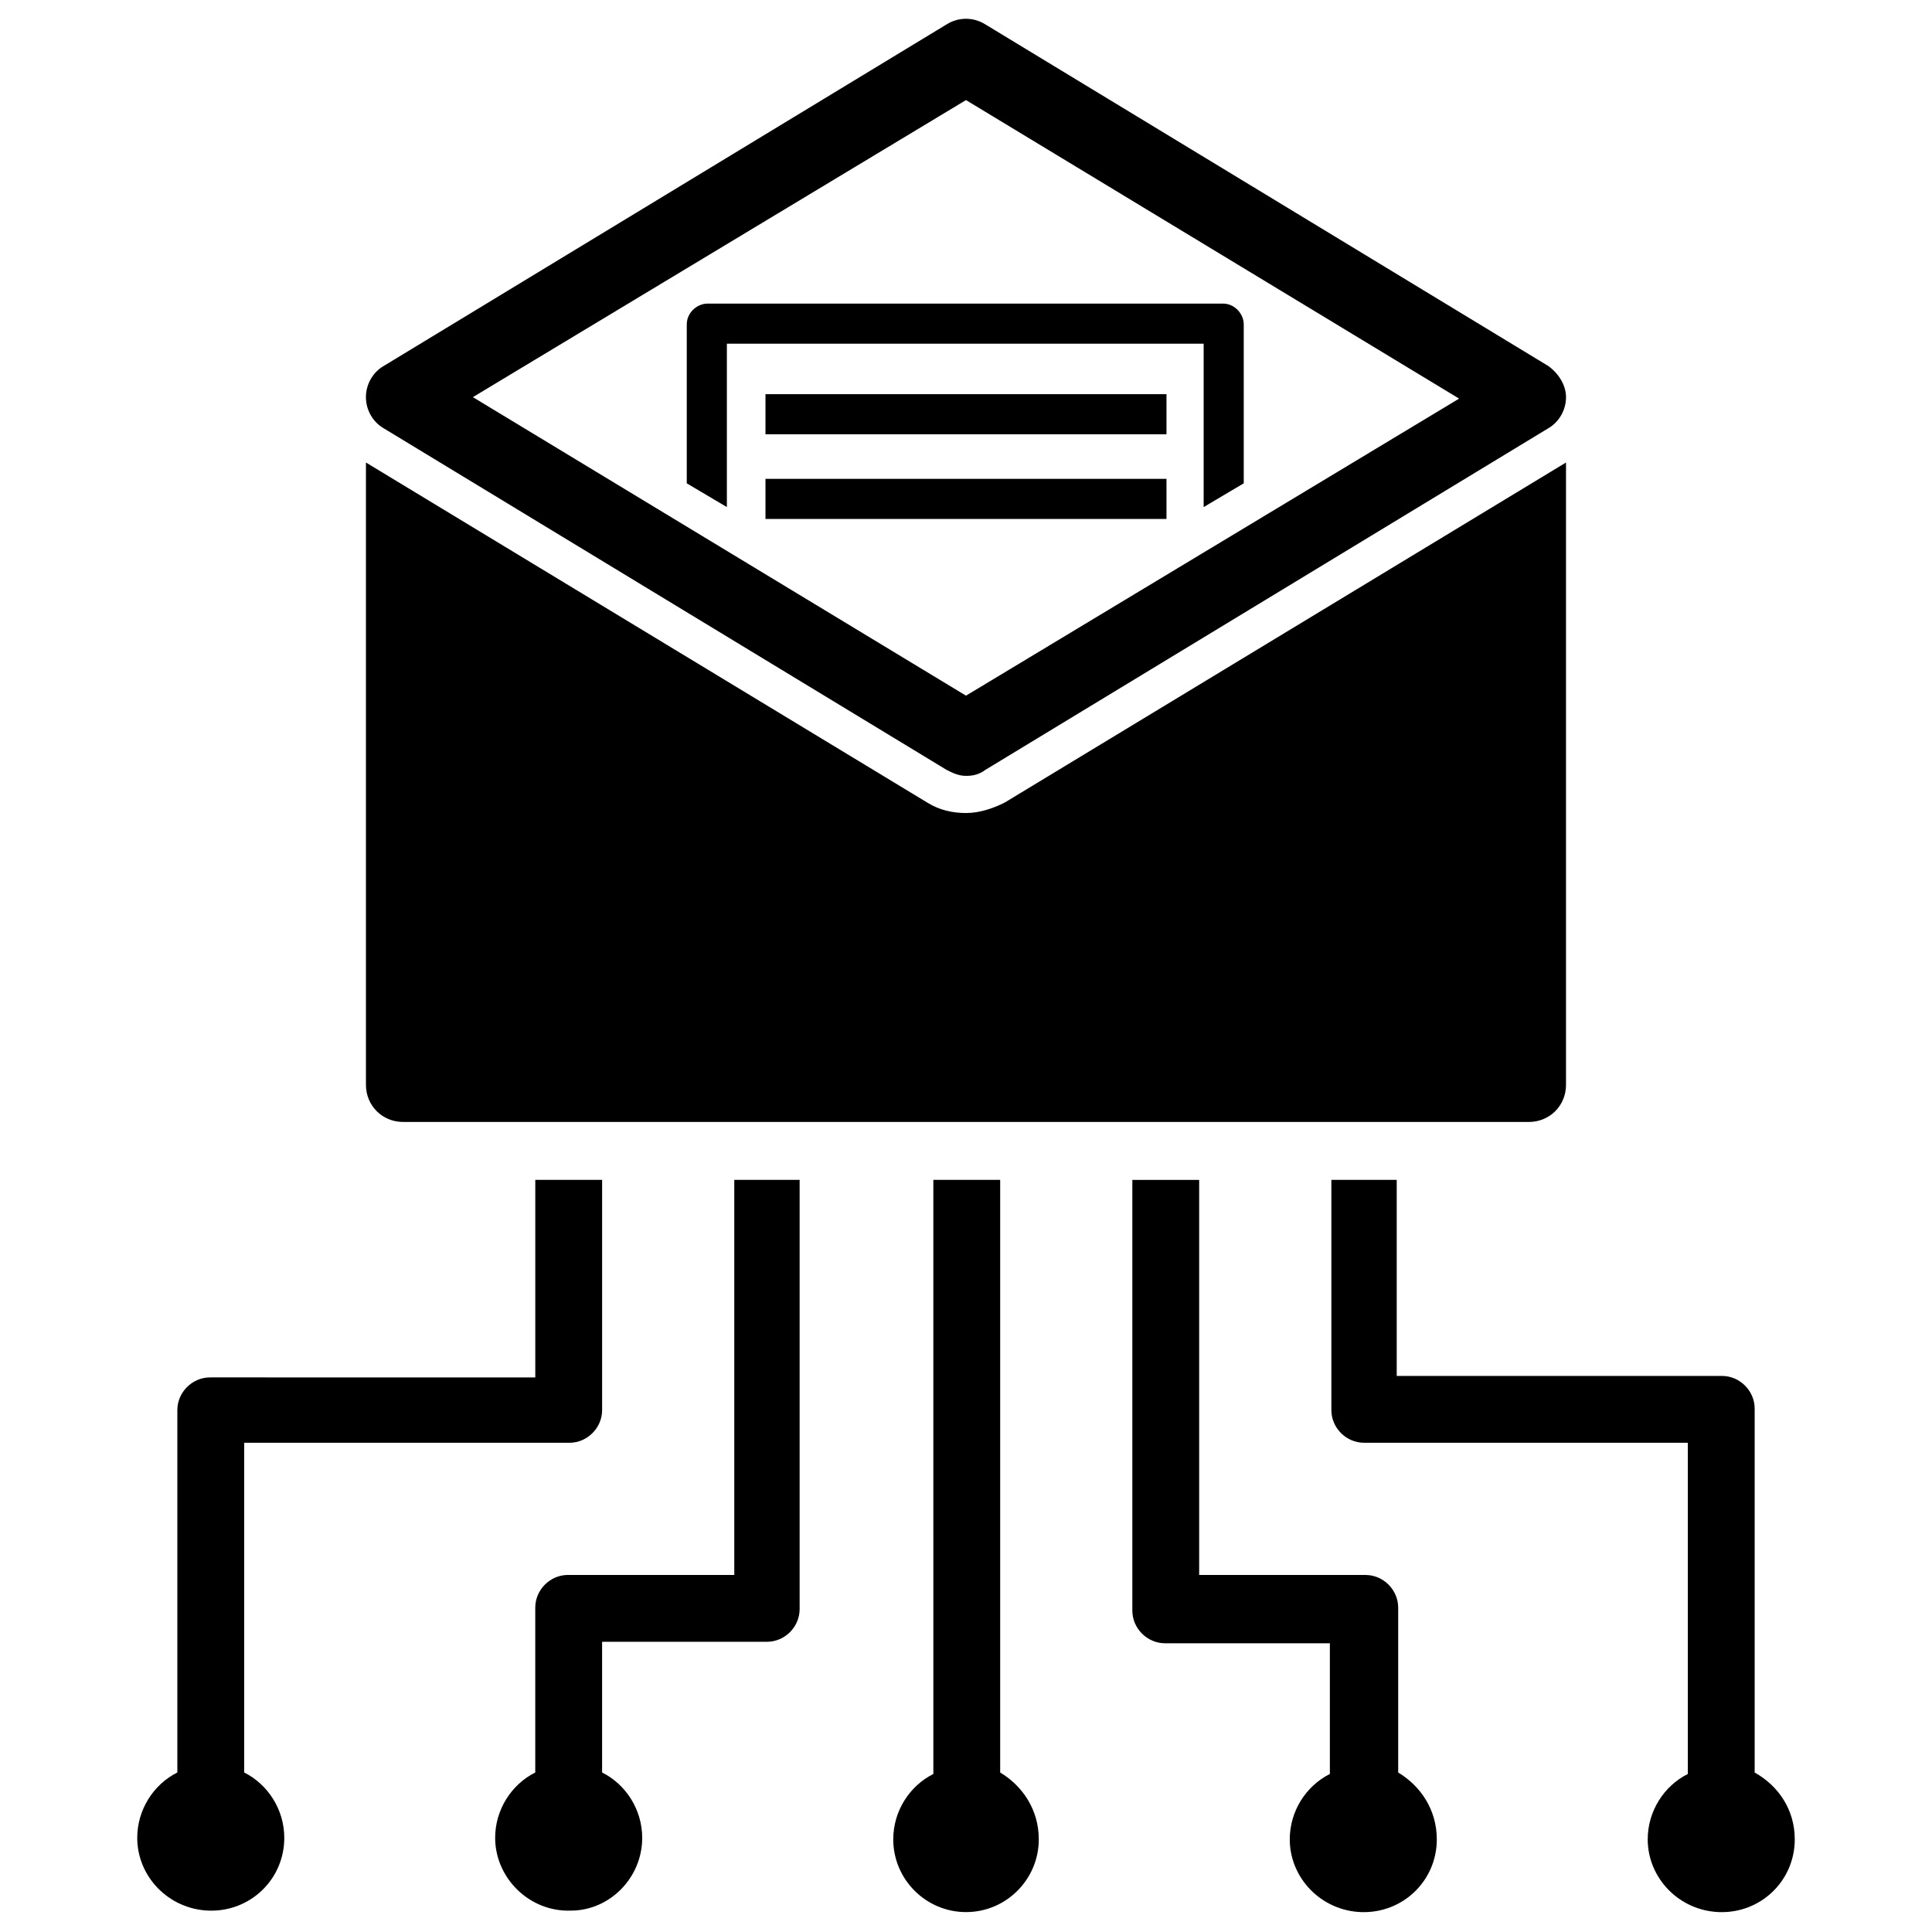
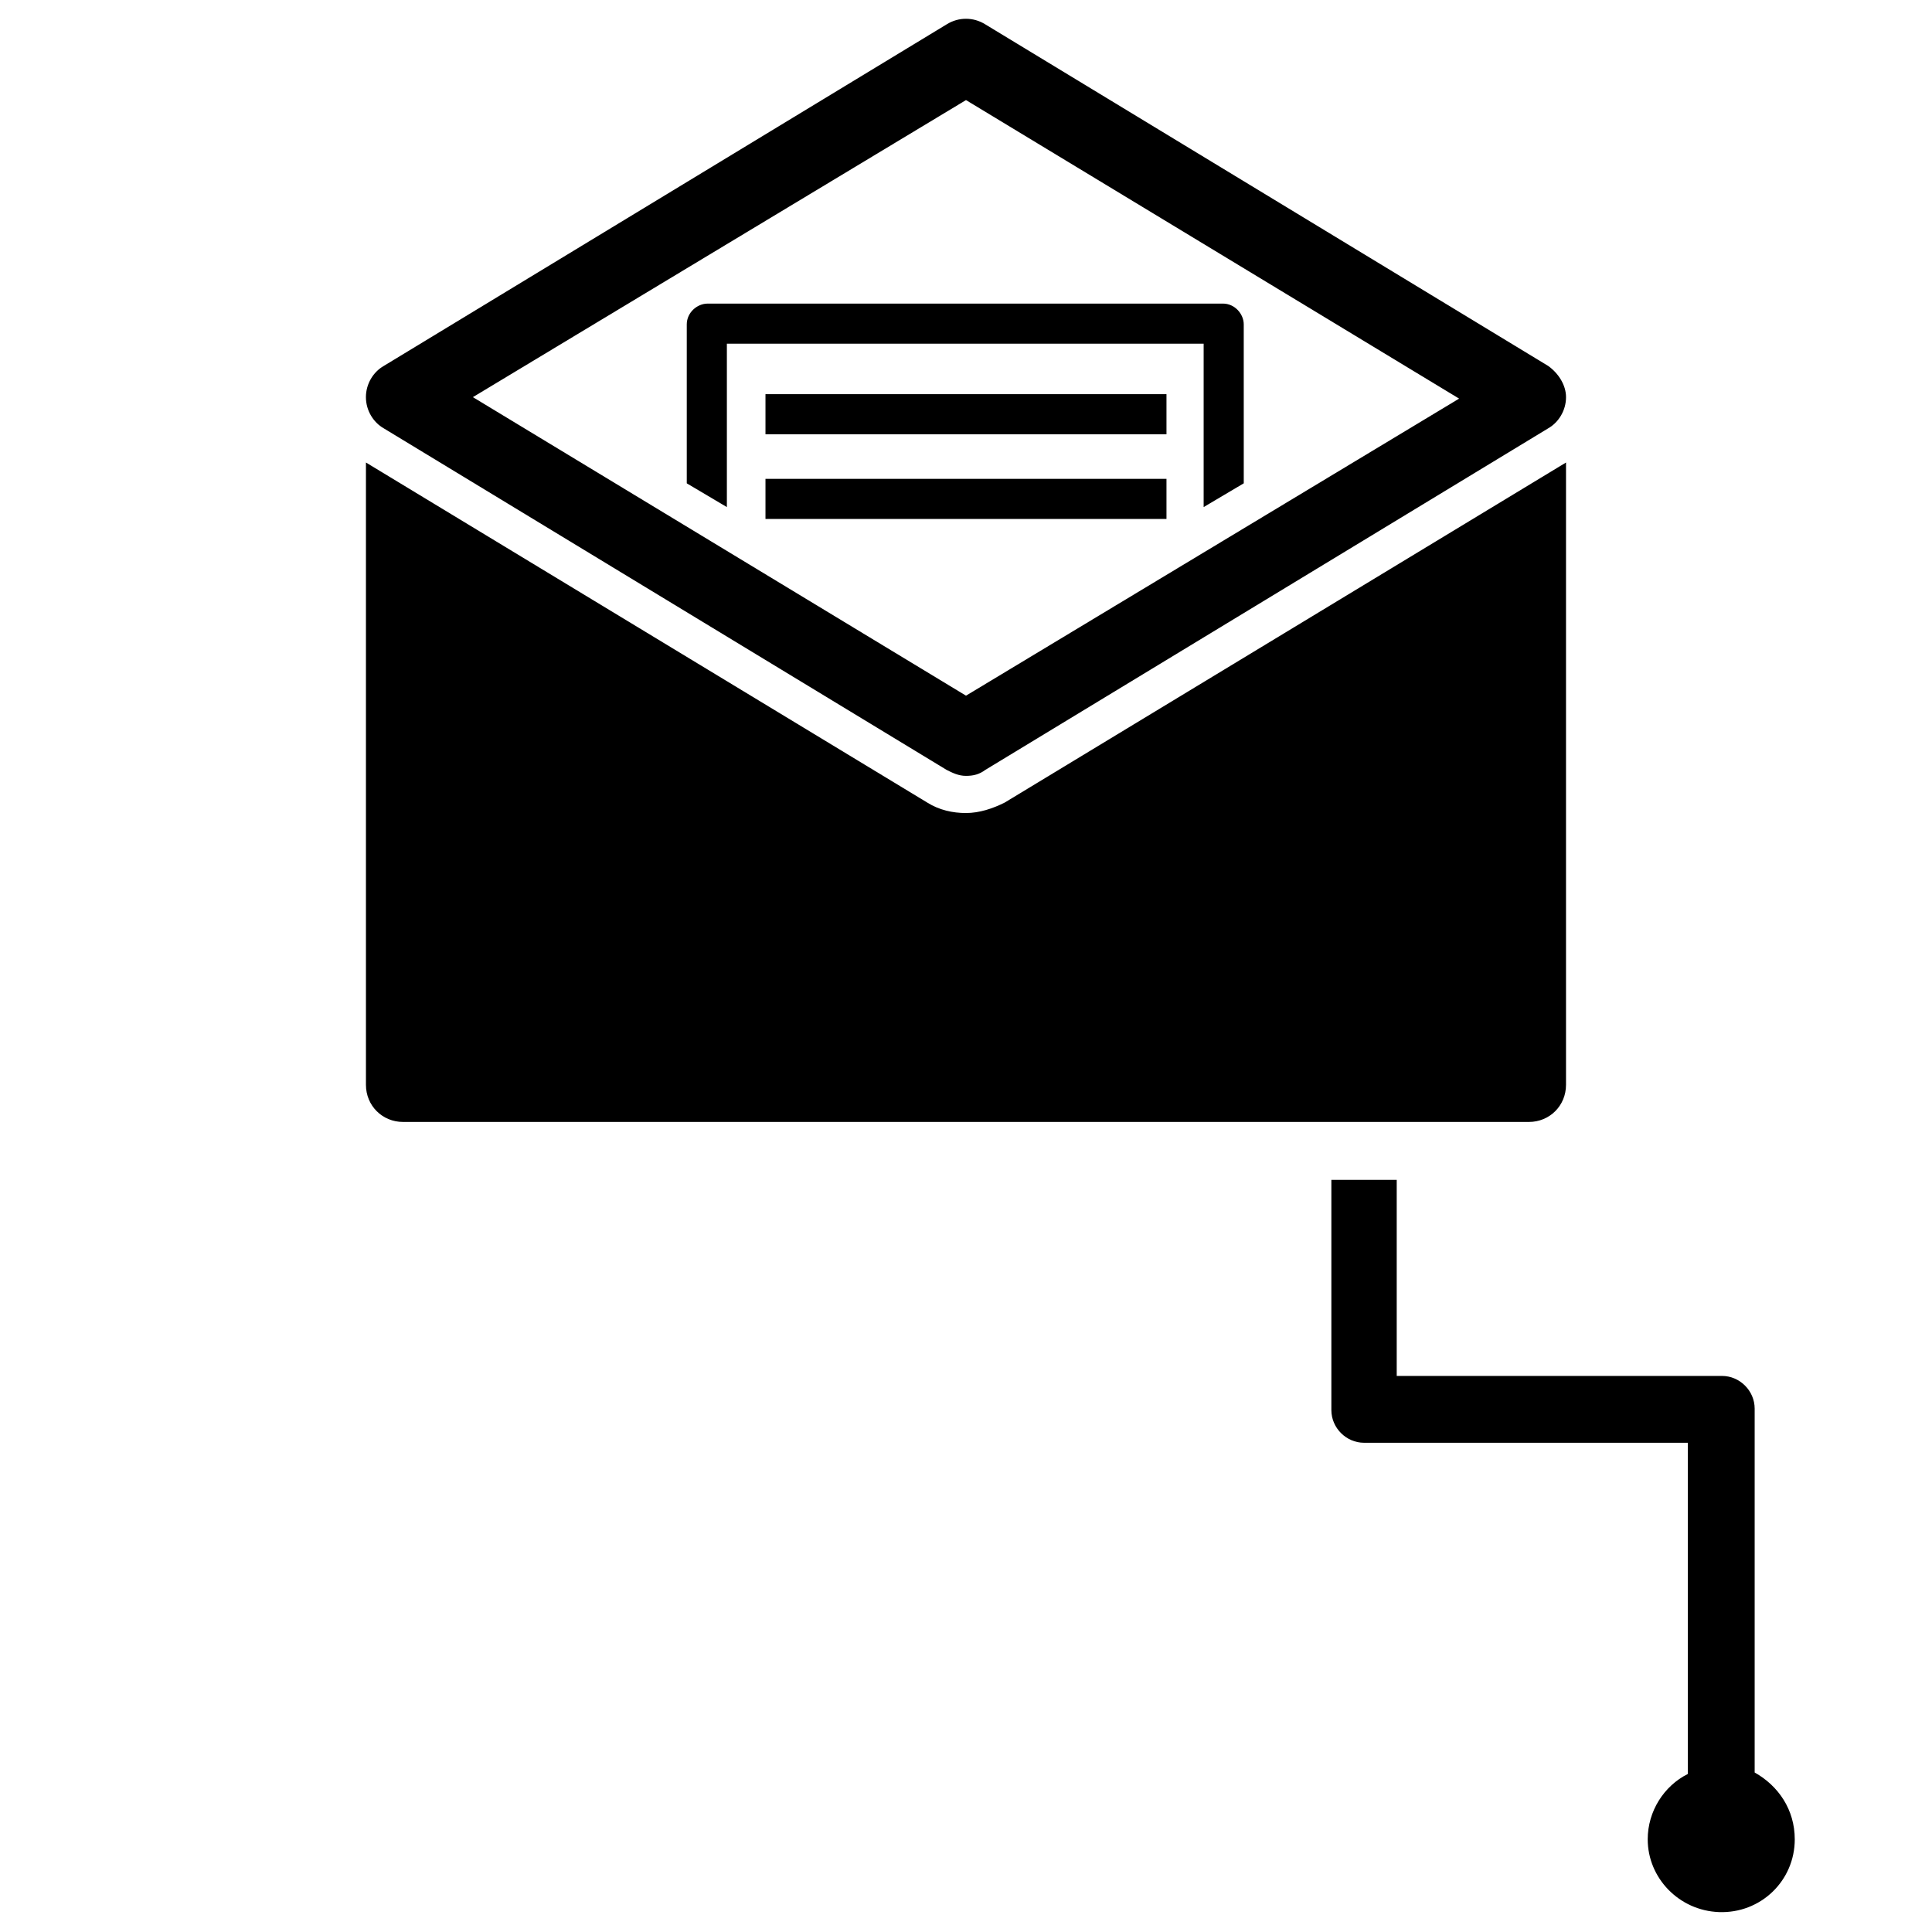
<svg xmlns="http://www.w3.org/2000/svg" width="800px" height="800px" version="1.1" viewBox="144 144 512 512">
  <defs>
    <clipPath id="a">
      <path d="m240 148.09h320v201.91h-320z" />
    </clipPath>
  </defs>
-   <path d="m303.57 456.68v61.008c0 4.723-3.938 8.66-8.66 8.66h-86.199v87.379c6.297 3.148 10.629 9.84 10.629 17.32 0 11.02-9.055 19.68-20.074 19.285-10.629-0.395-18.895-9.055-18.895-19.285 0-7.477 4.328-14.168 10.629-17.32v-96.039c0-4.723 3.938-8.66 8.66-8.66l86.199 0.004v-52.352z" />
-   <path d="m355.91 456.68v113.75c0 4.723-3.938 8.66-8.66 8.66h-43.688v34.637c6.297 3.148 10.629 9.84 10.629 17.32 0 10.629-8.66 19.285-18.895 19.285-11.02 0.395-20.074-8.66-20.074-19.285 0-7.477 4.328-14.168 10.629-17.32v-43.691c0-4.723 3.938-8.66 8.66-8.66h44.082v-104.7z" />
  <path d="m619.63 631.44c0 11.02-9.055 19.68-20.074 19.285-10.629-0.395-18.895-9.055-18.895-19.285 0-7.477 4.328-14.168 10.629-17.32v-87.773h-85.805c-4.723 0-8.66-3.938-8.66-8.66v-61.008h17.32v51.957h86.199c4.723 0 8.66 3.938 8.66 8.66v96.434c6.293 3.539 10.625 9.836 10.625 17.711z" />
-   <path d="m419.29 631.44c0 10.629-8.66 19.285-19.285 19.285-10.629 0-19.285-8.66-19.285-19.285 0-7.477 4.328-14.168 10.629-17.32l-0.004-157.44h17.711v157.05c5.906 3.543 10.234 9.84 10.234 17.715z" />
-   <path d="m524.77 631.44c0 11.02-9.055 19.68-20.074 19.285-10.629-0.395-18.895-9.055-18.895-19.285 0-7.477 4.328-14.168 10.629-17.32v-34.637h-43.688c-4.723 0-8.66-3.938-8.66-8.66v-114.14h17.711v104.7h44.082c4.723 0 8.66 3.938 8.66 8.66v43.691c5.906 3.539 10.234 9.836 10.234 17.711z" />
  <path d="m559.01 266.57v164.92c0 5.512-4.328 9.84-9.84 9.84h-298.35c-5.512 0-9.84-4.328-9.84-9.84v-164.92l148.78 90.137c3.148 1.969 6.691 2.754 10.234 2.754s7.086-1.18 10.234-2.754z" />
  <g clip-path="url(#a)">
    <path d="m554.29 240.98-149.18-90.527c-3.148-1.969-7.086-1.969-10.234 0l-149.18 90.527c-2.754 1.574-4.723 4.723-4.723 8.266s1.969 6.691 4.723 8.266l149.18 90.527c1.574 0.789 3.148 1.574 5.117 1.574s3.543-0.395 5.117-1.574l149.18-90.527c2.754-1.574 4.723-4.723 4.723-8.266 0-3.148-1.965-6.297-4.723-8.266zm-154.29 87.379-130.68-79.113 130.68-78.723 130.68 79.113z" />
  </g>
  <path d="m462.98 278.38 10.629-6.297-0.004-42.117c0-2.754-2.363-5.512-5.512-5.512l-136.58 0.004c-2.754 0-5.512 2.363-5.512 5.512v42.117l10.629 6.297v-43.297l126.35-0.004z" />
-   <path d="m346.86 248.46h106.27v10.629h-106.27z" />
+   <path d="m346.86 248.46h106.27v10.629h-106.27" />
  <path d="m346.86 270.9h106.27v10.629h-106.27z" />
</svg>